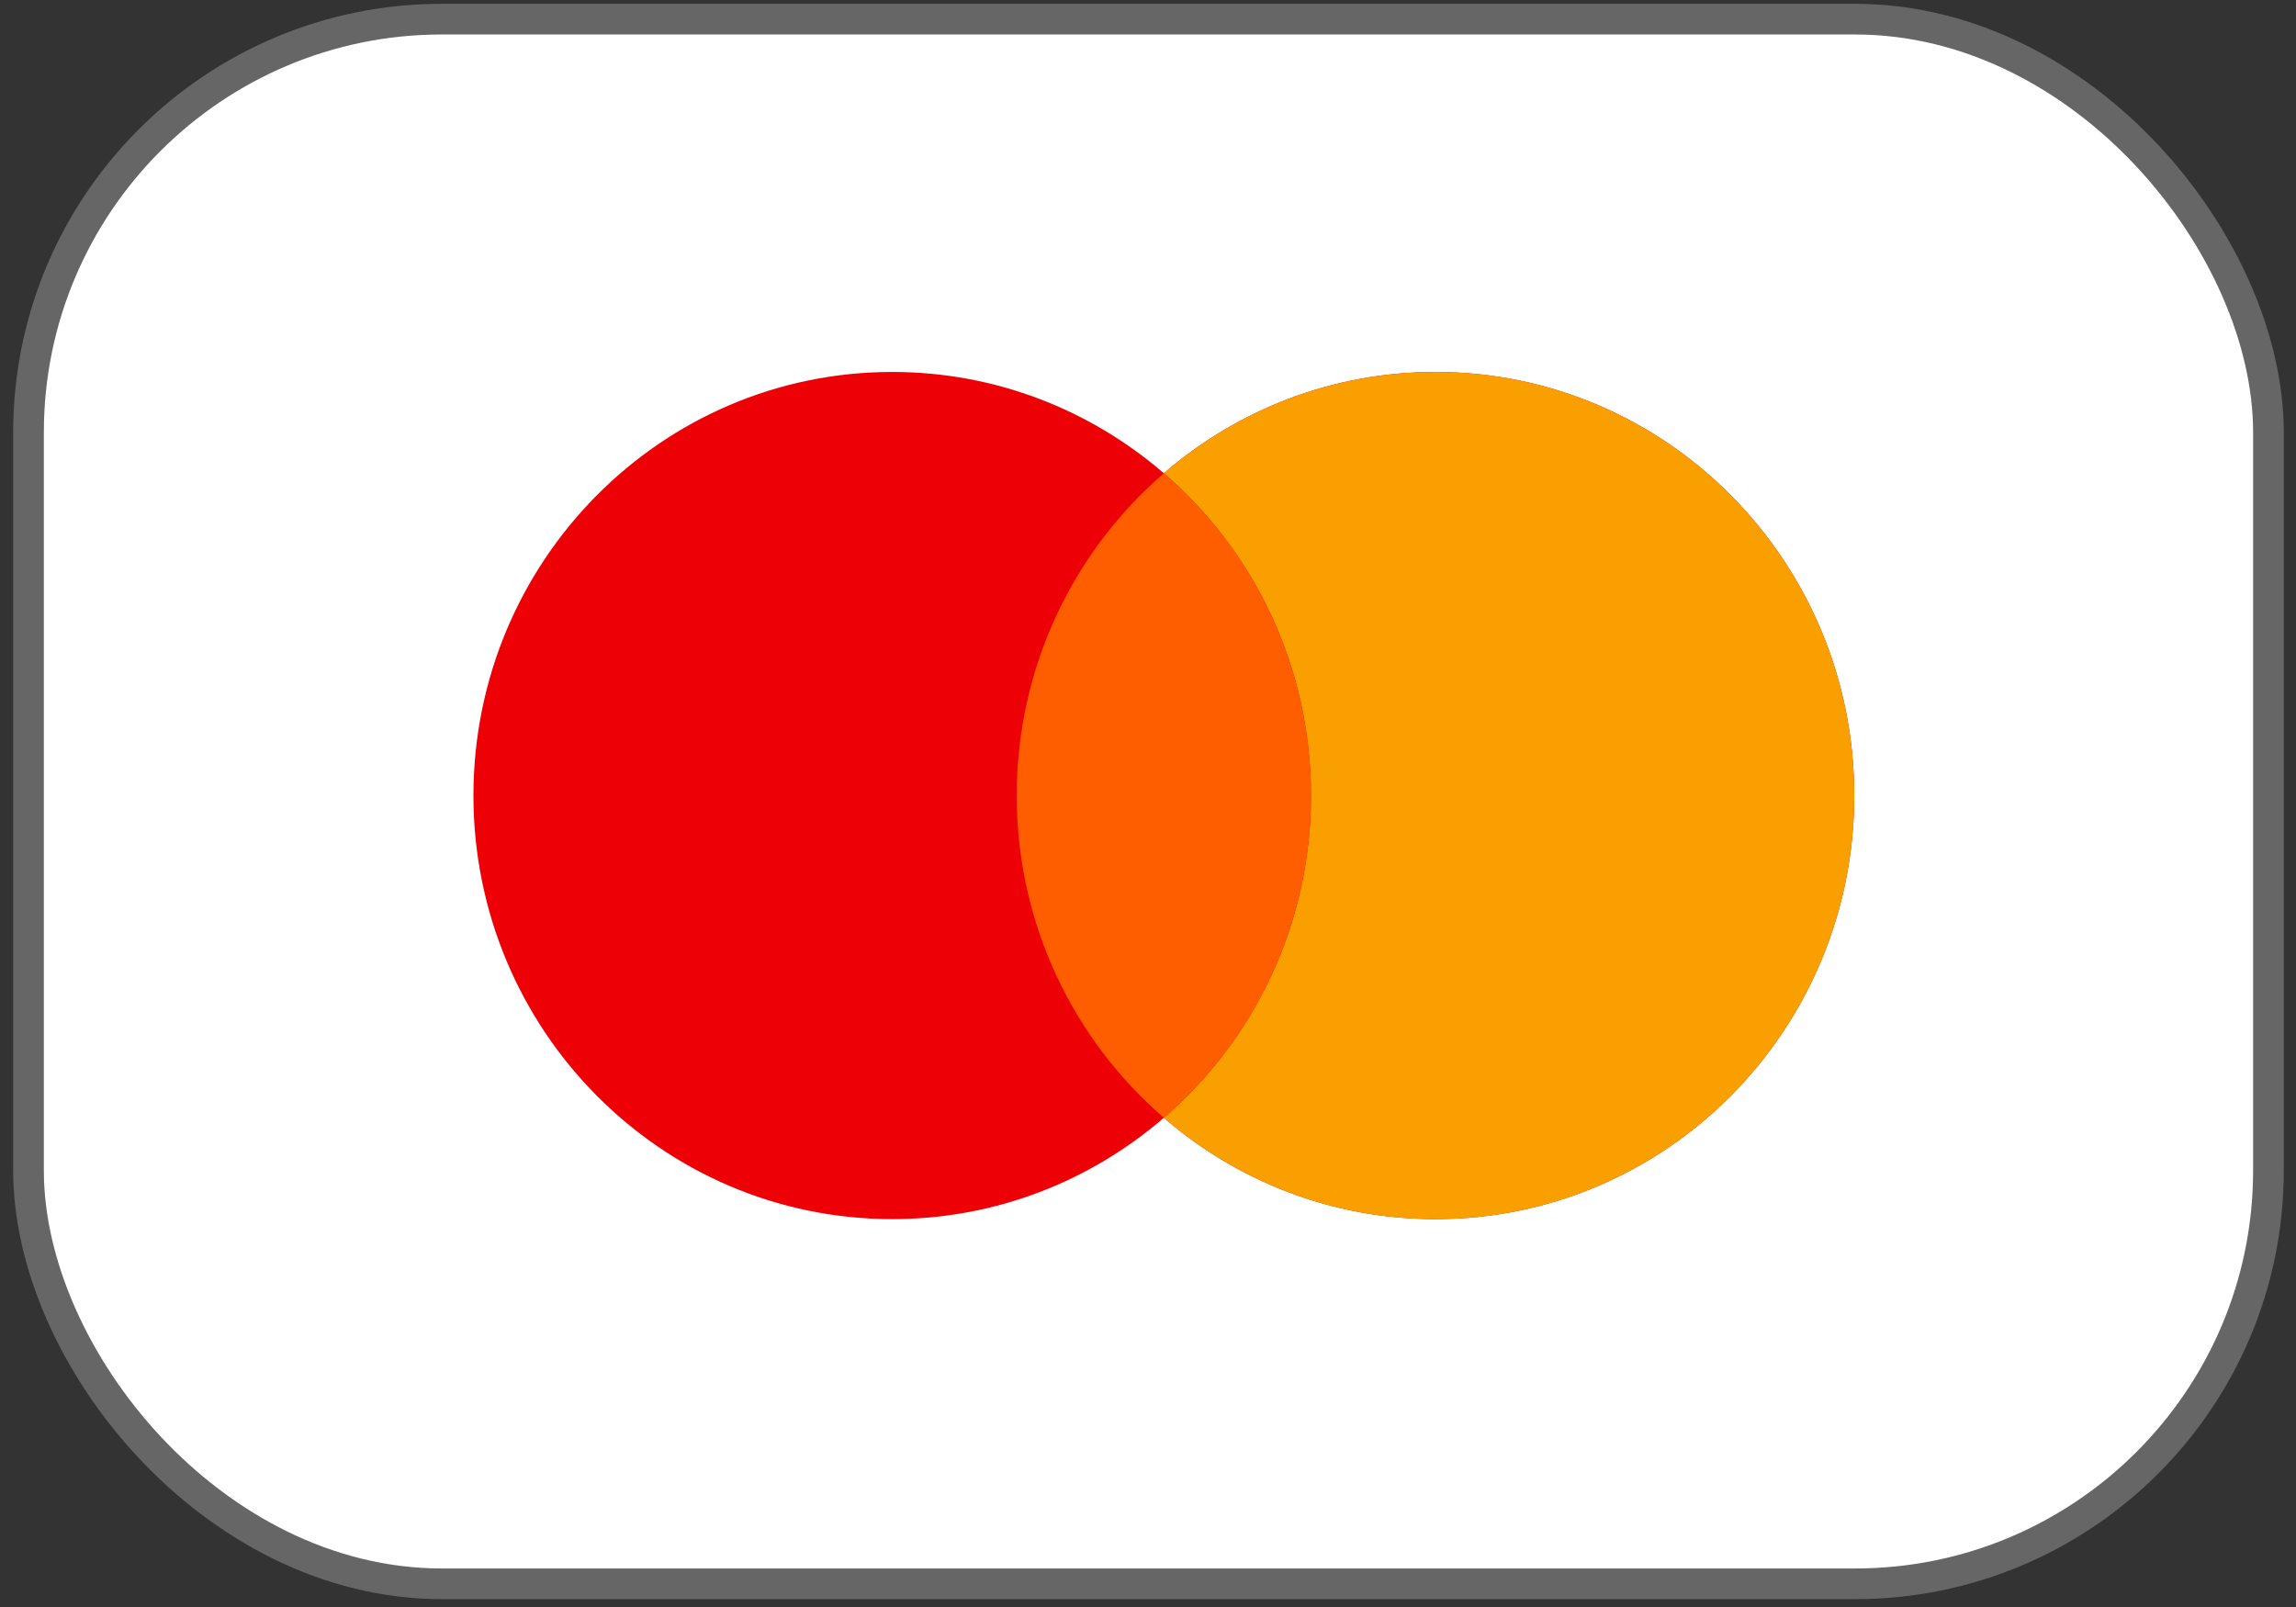
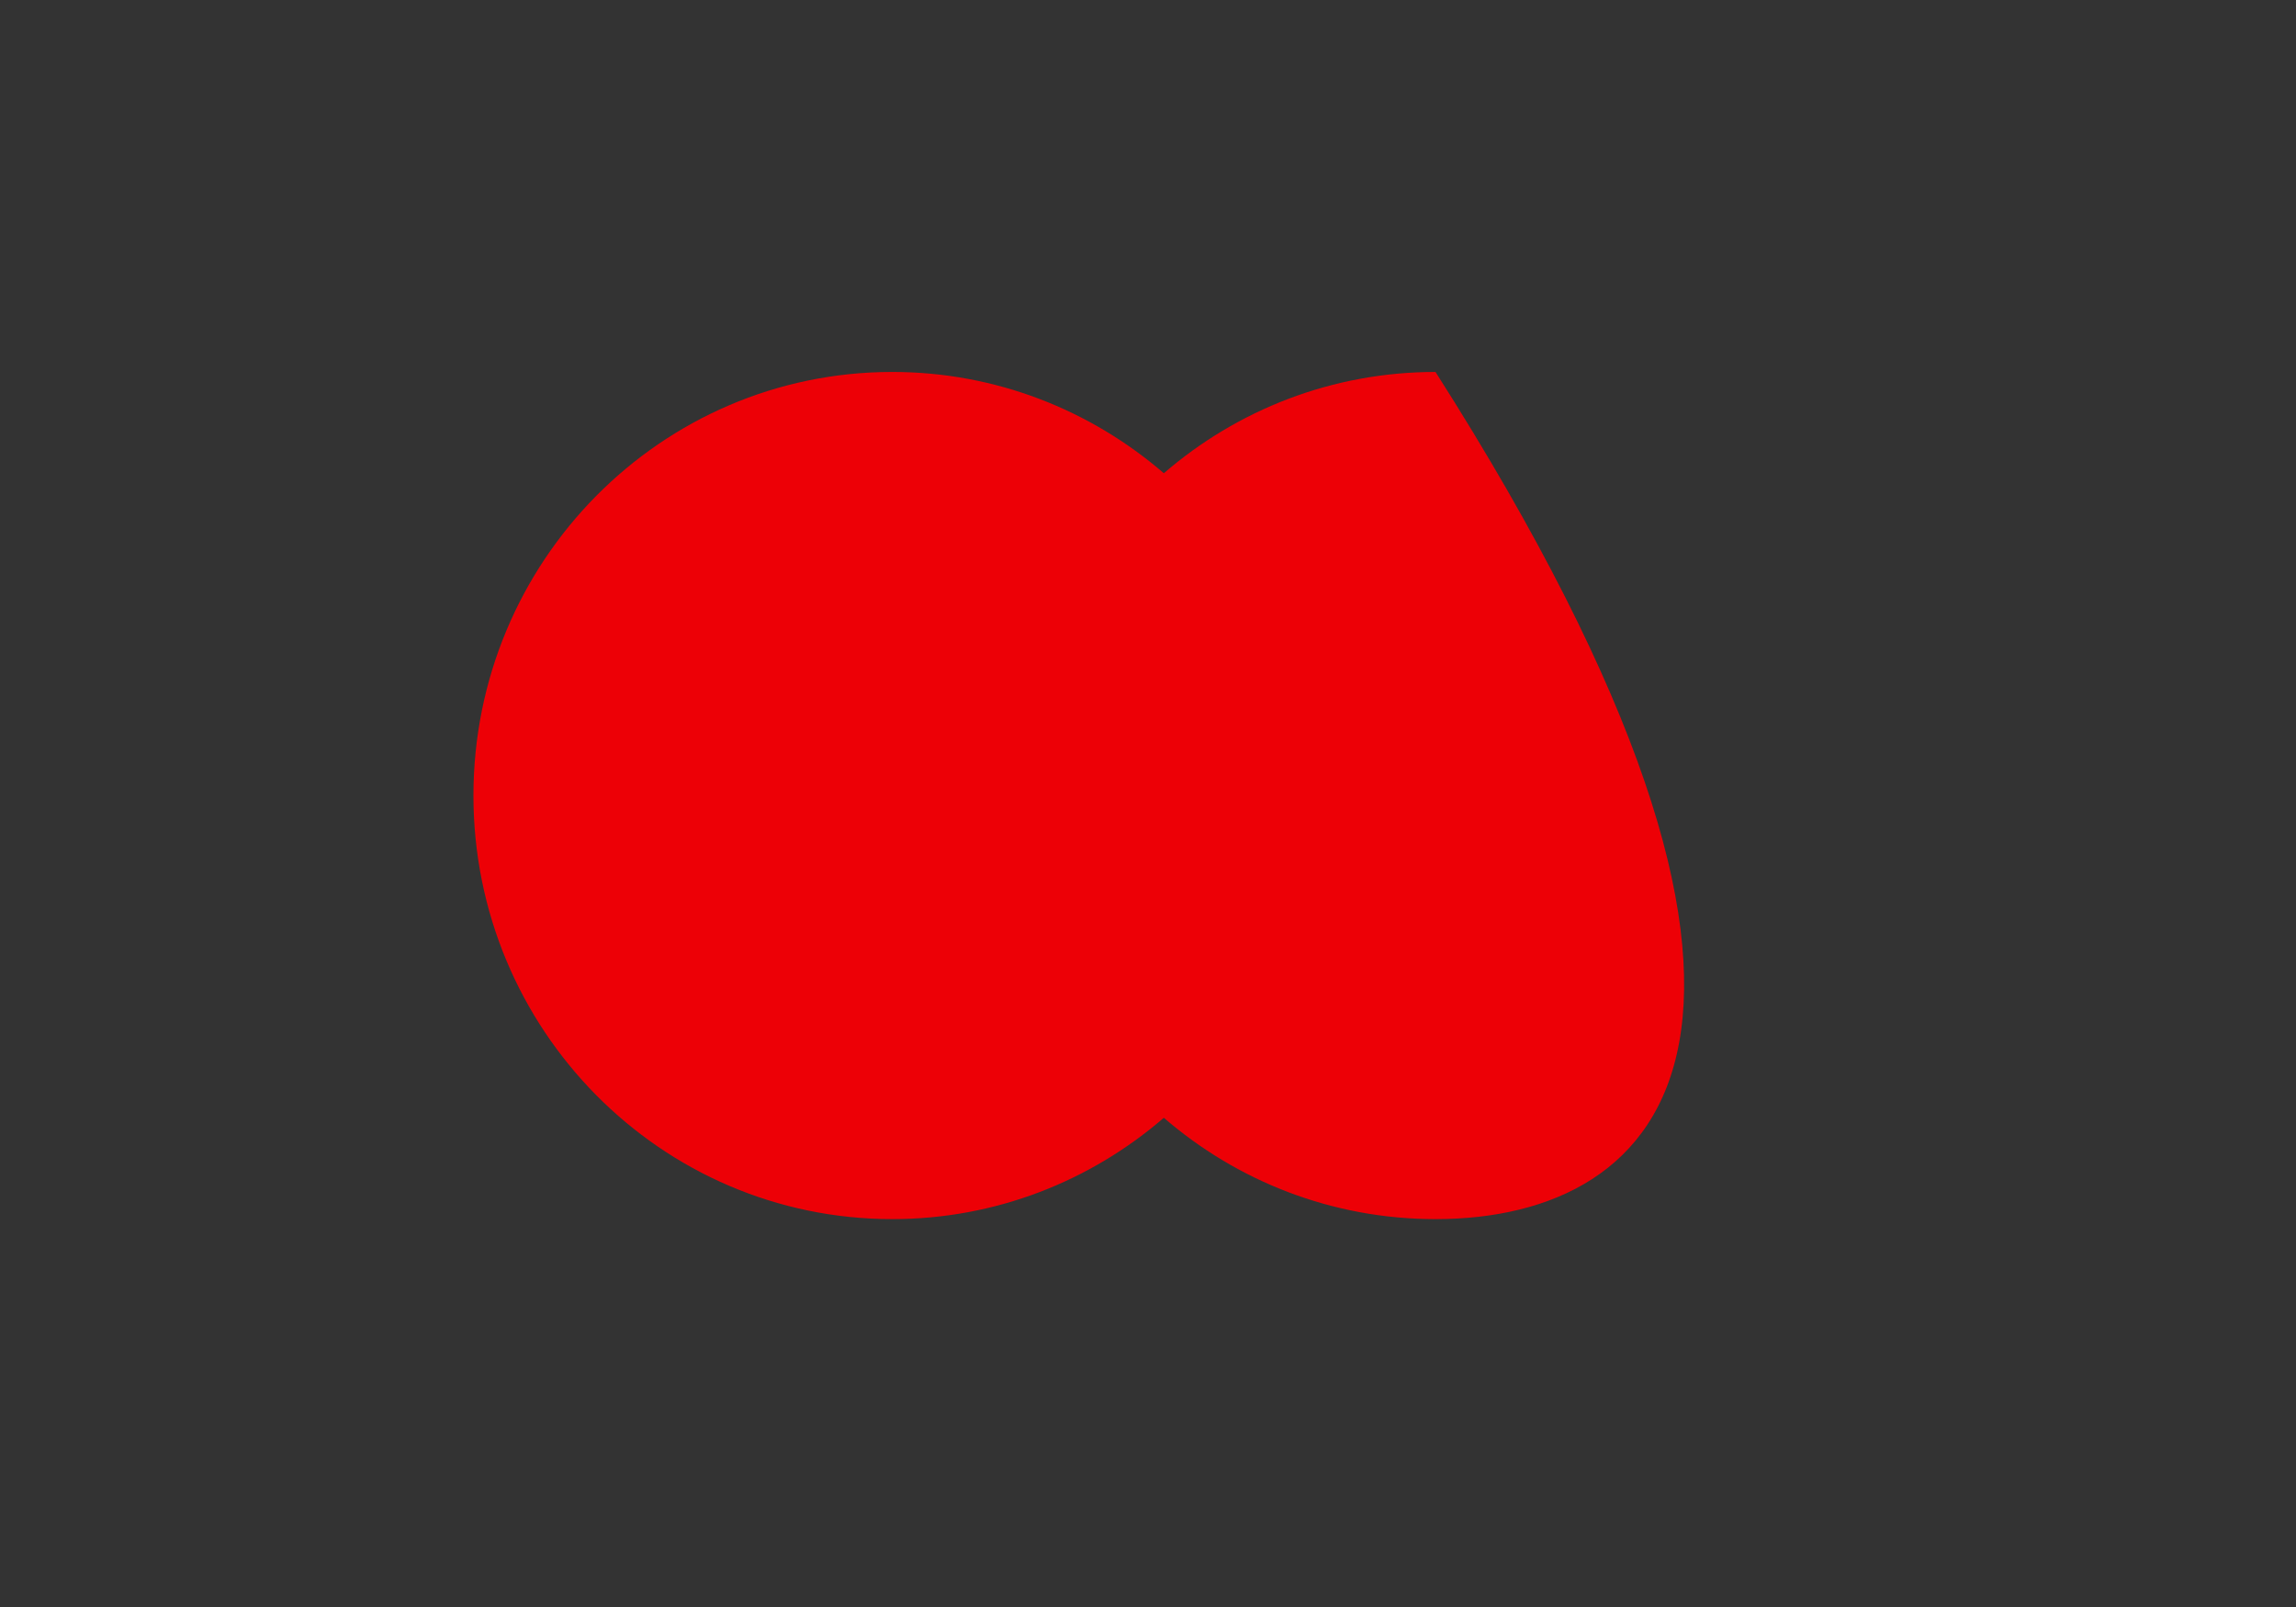
<svg xmlns="http://www.w3.org/2000/svg" width="50" height="35" viewBox="0 0 50 35" fill="none">
  <rect x="0" y="0" width="50" height="35" fill="#333333" stroke="none" />
-   <rect x="0.955" y="0.751" width="48.111" height="33.41" rx="8.668" fill="white" />
-   <rect x="0.955" y="0.751" width="48.111" height="33.41" rx="8.668" stroke="url(#paint0_linear_20_523)" stroke-width="1.336" />
-   <path d="M31.261 8.101C36.297 8.101 40.38 12.232 40.38 17.327C40.38 22.422 36.297 26.551 31.261 26.552C29.002 26.552 26.937 25.72 25.345 24.345C23.752 25.72 21.688 26.552 19.43 26.552C14.393 26.551 10.311 22.422 10.31 17.327C10.31 12.232 14.393 8.101 19.43 8.101C21.687 8.101 23.752 8.933 25.345 10.307C26.937 8.932 29.003 8.101 31.261 8.101Z" fill="#ED0006" />
-   <path d="M31.26 8.101C36.297 8.101 40.38 12.232 40.38 17.327C40.38 22.422 36.297 26.552 31.26 26.552C29.002 26.551 26.938 25.72 25.345 24.345C27.305 22.652 28.549 20.137 28.549 17.327C28.549 14.516 27.305 11.999 25.345 10.307C26.938 8.933 29.003 8.101 31.26 8.101Z" fill="#F9A000" />
-   <path d="M25.345 10.308C27.305 12 28.549 14.516 28.549 17.326C28.549 20.137 27.305 22.653 25.345 24.345C23.385 22.653 22.141 20.137 22.141 17.326C22.141 14.516 23.385 12 25.345 10.308Z" fill="#FF5E00" />
+   <path d="M31.261 8.101C40.38 22.422 36.297 26.551 31.261 26.552C29.002 26.552 26.937 25.72 25.345 24.345C23.752 25.72 21.688 26.552 19.43 26.552C14.393 26.551 10.311 22.422 10.31 17.327C10.31 12.232 14.393 8.101 19.43 8.101C21.687 8.101 23.752 8.933 25.345 10.307C26.937 8.932 29.003 8.101 31.261 8.101Z" fill="#ED0006" />
  <defs>
    <linearGradient id="paint0_linear_20_523" x1="59.624" y1="-5.203" x2="-8.876" y2="37.797" gradientUnits="userSpaceOnUse">
      <stop offset="1" stop-color="white" stop-opacity="0.25" />
    </linearGradient>
  </defs>
</svg>